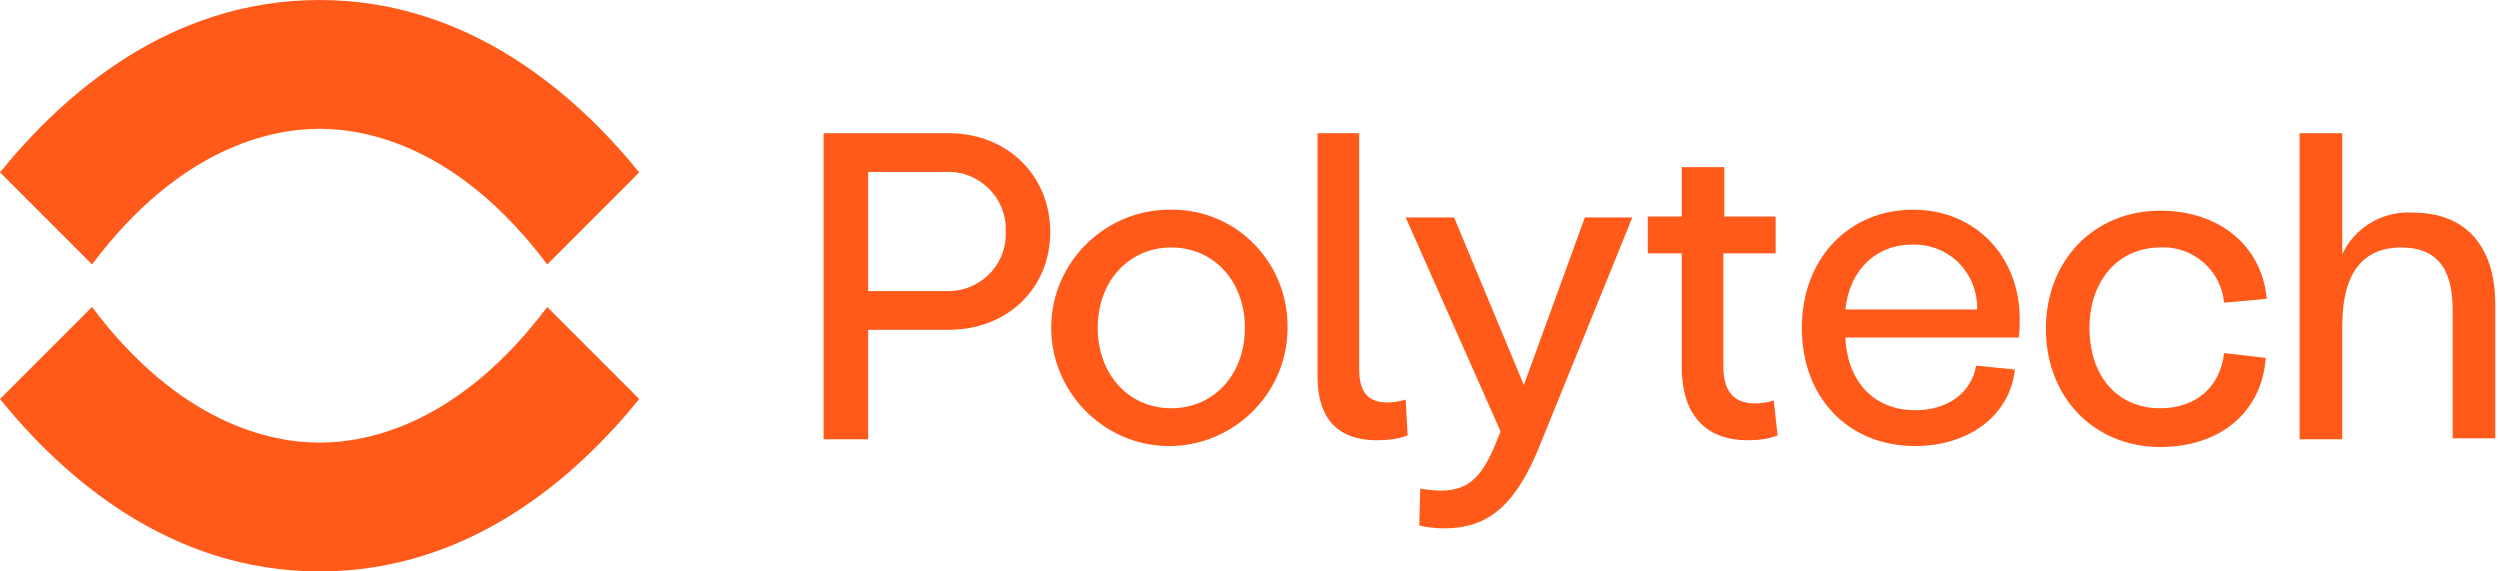
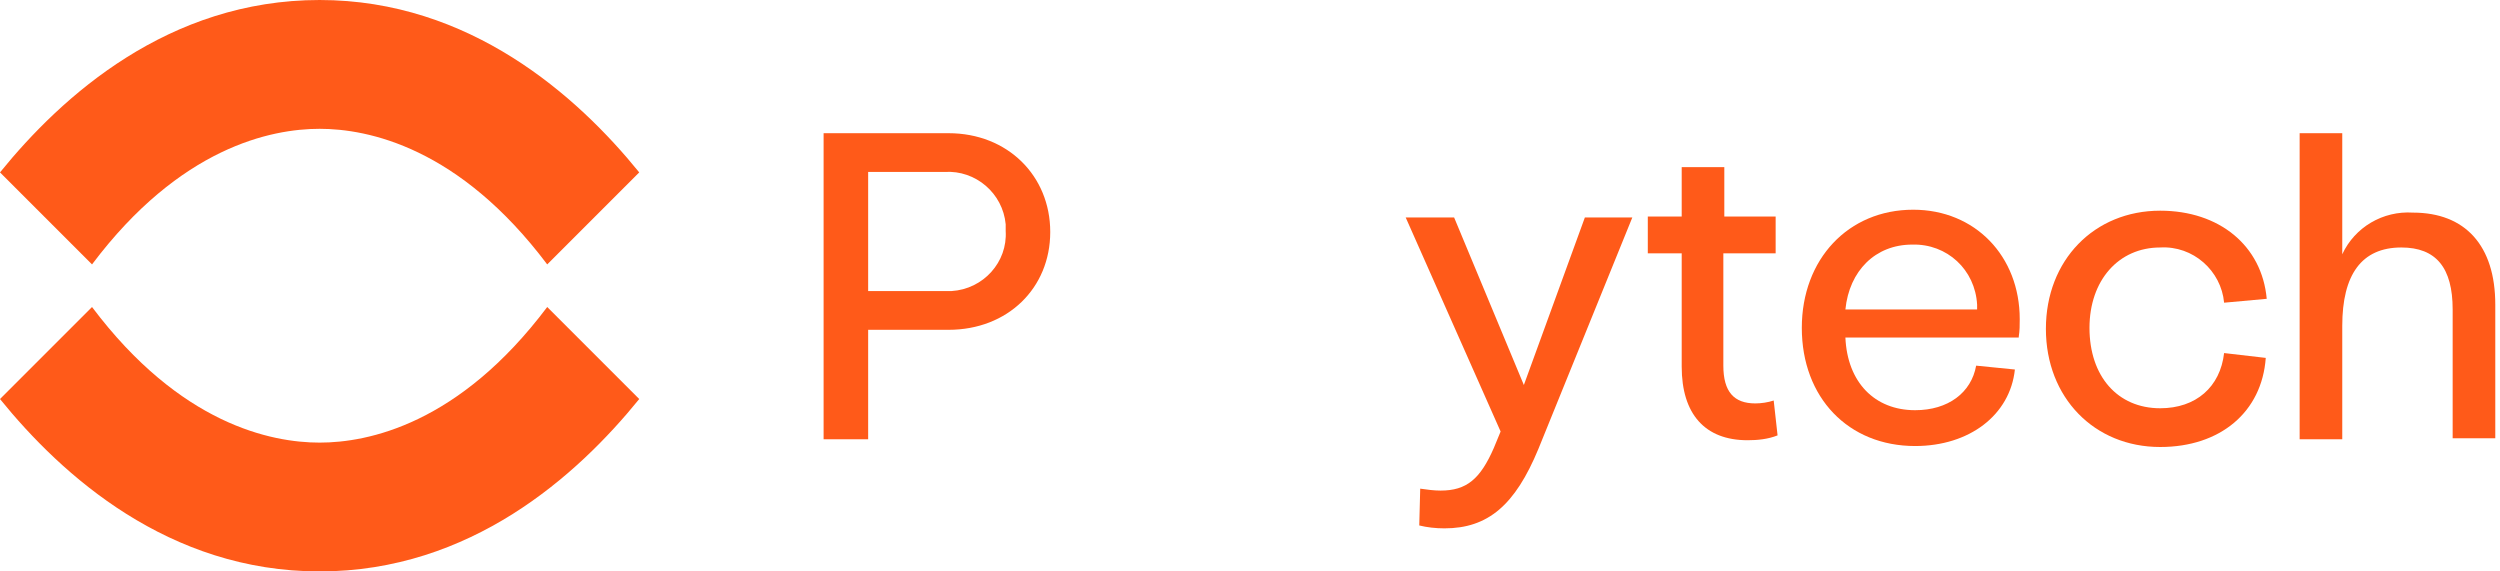
<svg xmlns="http://www.w3.org/2000/svg" width="175" height="40" viewBox="0 0 175 40" fill="none">
  <path d="M124.159 28.036C123.752 28.172 123.278 28.239 122.871 28.239C121.38 28.239 120.634 27.426 120.634 25.595V17.731H124.295V15.155H120.702V11.697H117.719V15.155H115.346V17.731H117.719V25.663C117.719 28.985 119.346 30.816 122.329 30.816C123.007 30.816 123.752 30.748 124.43 30.477L124.159 28.036Z" fill="#FF5A19" />
  <path d="M66.398 9.324H57.652V30.748H60.771V23.087H66.398C70.534 23.087 73.517 20.172 73.517 16.239C73.517 12.307 70.534 9.324 66.398 9.324ZM70.398 16.172C70.534 18.341 68.839 20.239 66.602 20.375C66.466 20.375 66.263 20.375 66.127 20.375H60.771V12.036H66.127C68.296 11.9 70.195 13.527 70.398 15.697C70.398 15.9 70.398 16.036 70.398 16.172Z" fill="#FF5A19" />
-   <path d="M81.992 14.68C77.449 14.612 73.653 18.273 73.585 22.816C73.517 27.358 77.178 31.155 81.721 31.222C86.263 31.29 90.059 27.629 90.127 23.087C90.127 23.019 90.127 23.019 90.127 22.951C90.195 18.477 86.67 14.748 82.195 14.68C82.127 14.68 82.059 14.68 81.992 14.68ZM87.144 22.951C87.144 26.205 84.975 28.578 81.992 28.578C79.009 28.578 76.839 26.205 76.839 22.951C76.839 19.697 79.009 17.324 81.992 17.324C84.975 17.324 87.144 19.697 87.144 22.951Z" fill="#FF5A19" />
-   <path d="M98.398 27.968C97.991 28.104 97.517 28.172 97.11 28.172C95.754 28.172 95.144 27.426 95.144 25.866V9.324H92.228V26.341C92.228 30.07 94.466 30.816 96.364 30.816C97.11 30.816 97.856 30.748 98.534 30.477L98.398 27.968Z" fill="#FF5A19" />
  <path d="M110.941 15.222L106.67 26.951L101.788 15.222H98.398L105.043 30.206L104.568 31.358C103.619 33.528 102.67 34.341 100.839 34.341C100.365 34.341 99.89 34.273 99.415 34.206L99.348 36.782C99.89 36.917 100.5 36.985 101.11 36.985C104.161 36.985 106.059 35.358 107.687 31.426L114.263 15.222H110.941V15.222Z" fill="#FF5A19" />
  <path d="M168.907 14.883C166.805 14.748 164.839 15.9 163.958 17.799V9.324H160.975V30.748H163.958V22.816C163.958 19.222 165.314 17.324 168.093 17.324C170.534 17.324 171.686 18.748 171.686 21.663V30.68H174.67V21.324C174.67 17.189 172.568 14.883 168.907 14.883Z" fill="#FF5A19" />
  <path d="M133.924 14.68C129.381 14.68 126.127 18.138 126.127 22.951C126.127 27.833 129.381 31.222 134.059 31.222C137.856 31.222 140.703 29.053 141.042 25.866L138.33 25.595C137.991 27.494 136.364 28.714 134.059 28.714C131.212 28.714 129.313 26.748 129.178 23.629H141.313V23.561C141.381 23.155 141.381 22.748 141.381 22.341C141.381 17.934 138.263 14.68 133.924 14.68ZM129.178 21.663C129.449 18.951 131.279 17.121 133.856 17.121C136.296 17.053 138.263 18.883 138.398 21.324C138.398 21.46 138.398 21.527 138.398 21.663H129.178Z" fill="#FF5A19" />
  <path d="M155.687 24.714C155.416 27.087 153.721 28.578 151.213 28.578C148.23 28.578 146.264 26.341 146.264 22.951C146.264 19.629 148.298 17.324 151.213 17.324C153.518 17.189 155.484 18.951 155.687 21.189L158.671 20.917C158.332 17.189 155.348 14.748 151.213 14.748C146.603 14.748 143.213 18.205 143.213 23.019C143.213 27.832 146.603 31.29 151.213 31.29C155.416 31.29 158.332 28.849 158.603 25.053L155.687 24.714Z" fill="#FF5A19" />
  <path d="M22.373 0C11.797 0 4.339 6.712 0 12.068L6.441 18.509C12.61 10.305 18.983 9.017 22.373 9.017C25.763 9.017 32.136 10.305 38.305 18.509L44.746 12.068C40.407 6.712 32.881 0 22.373 0Z" fill="#FF5A19" />
  <path d="M38.305 21.491C32.136 29.695 25.763 30.983 22.373 30.983C18.983 30.983 12.61 29.695 6.441 21.491L0 27.932C4.339 33.288 11.797 40 22.373 40C32.949 40 40.407 33.288 44.746 27.932L38.305 21.491Z" fill="#FF5A19" />
</svg>